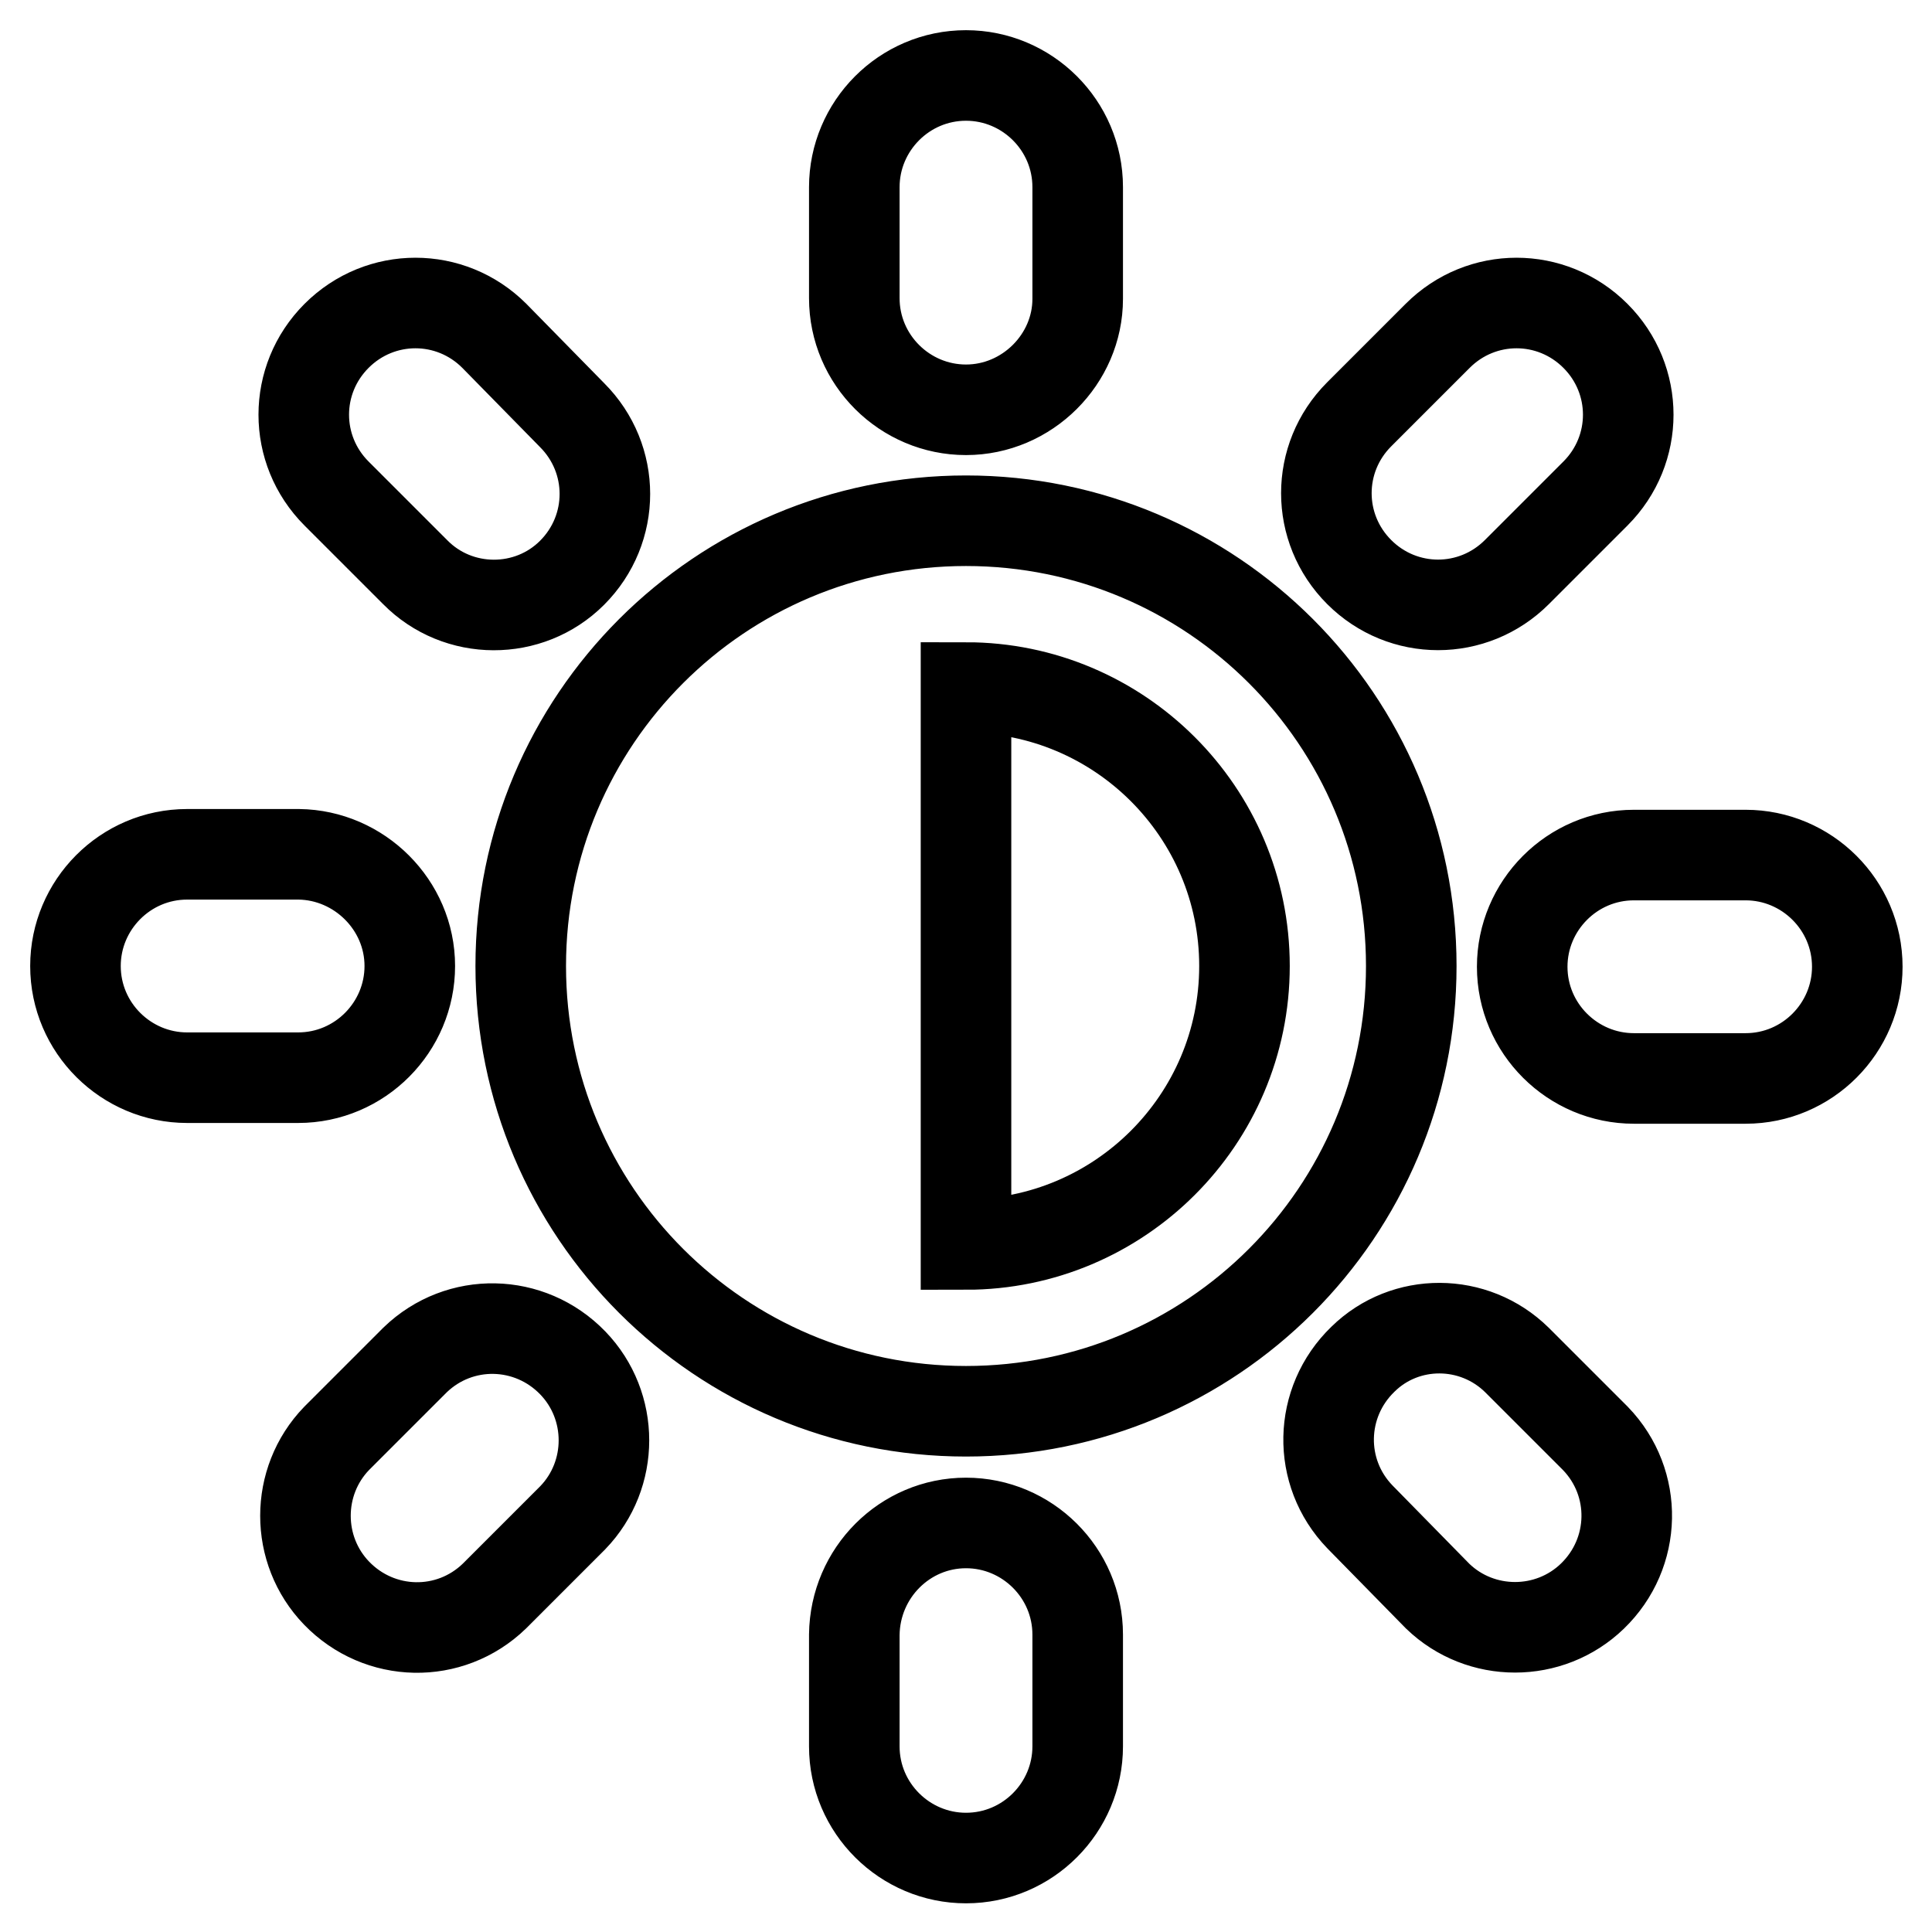
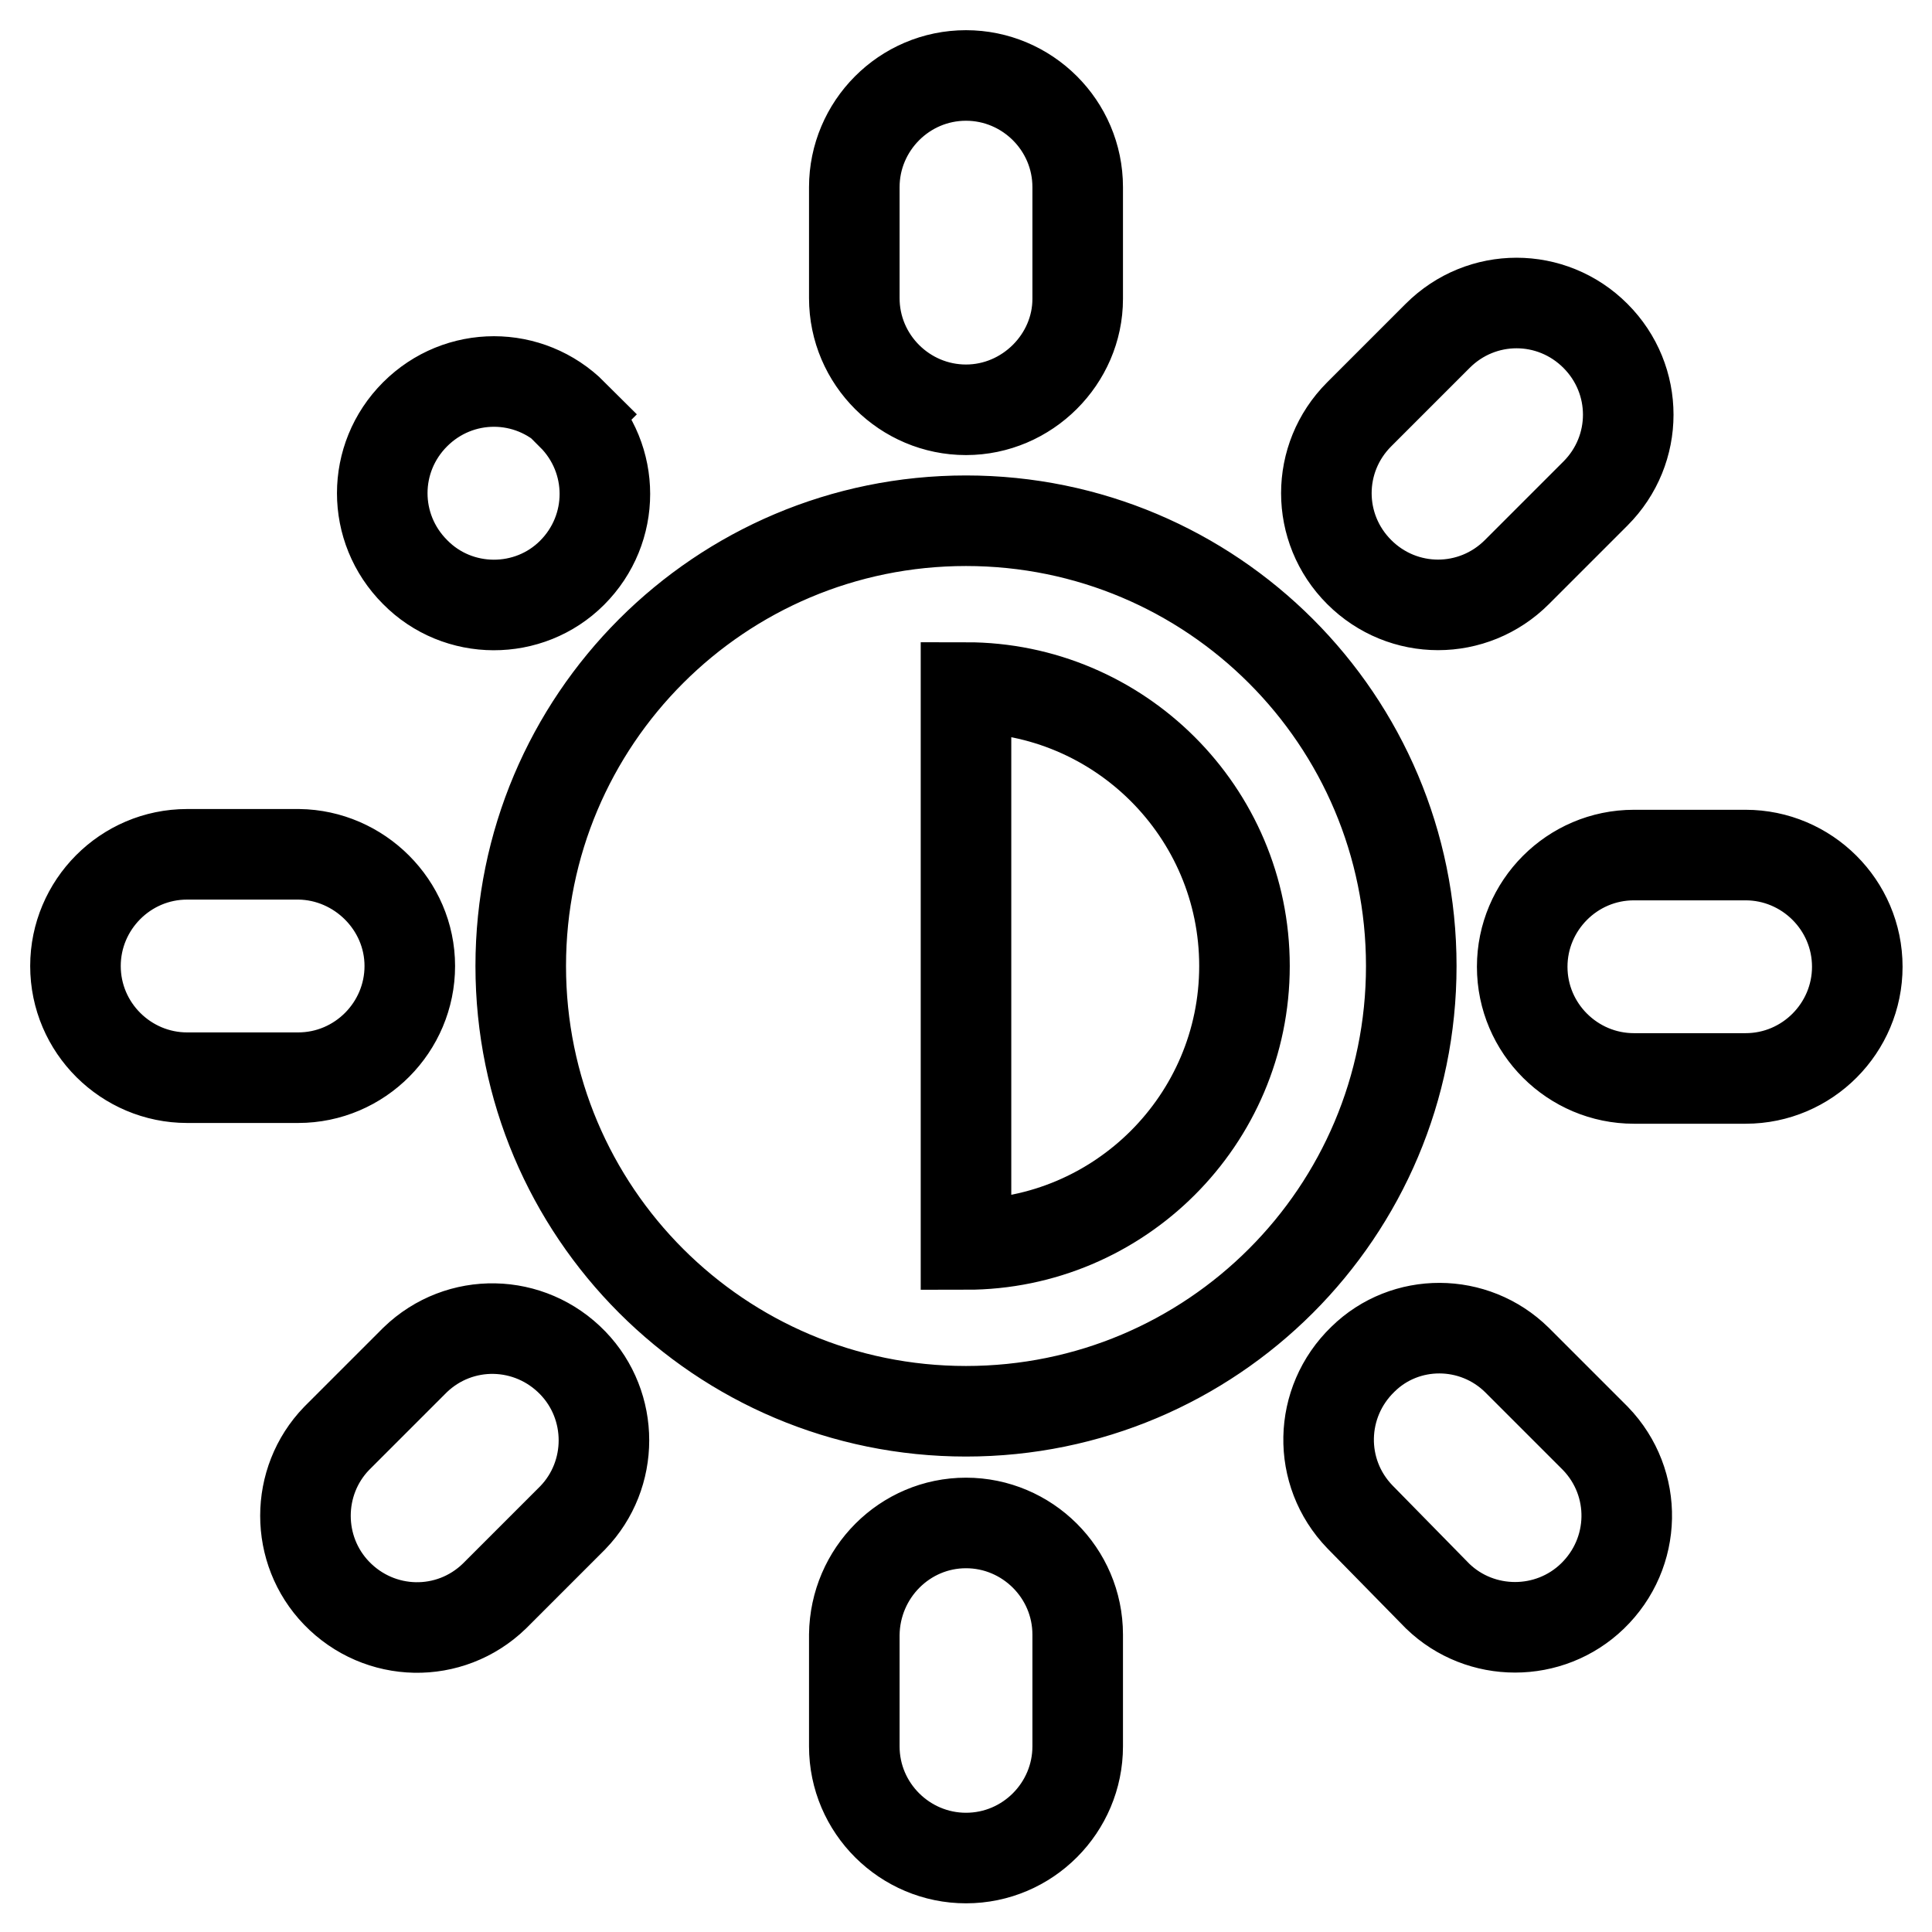
<svg xmlns="http://www.w3.org/2000/svg" version="1.1" x="0px" y="0px" viewBox="0 0 256 256" enable-background="new 0 0 256 256" xml:space="preserve">
  <g>
-     <path stroke-width="12" fill-opacity="0" stroke="#000000" d="M128,69c-32.6,0-59,26.4-59,59c0,32.6,26.4,59,59,59c32.6,0,59-26.4,59-59C187,95.4,160.6,69,128,69z  M128,164.9V91.1c20.3,0,36.9,16.5,36.9,36.9S148.3,164.9,128,164.9z M128,201.8c8.1,0,14.8,6.6,14.8,14.8v14.8 c0,8.1-6.6,14.8-14.8,14.8c-8.1,0-14.8-6.6-14.8-14.8v-14.8C113.3,208.4,119.9,201.8,128,201.8z M128,54.3 c-8.1,0-14.8-6.6-14.8-14.8V24.8c0-8.1,6.6-14.8,14.8-14.8c8.1,0,14.8,6.6,14.8,14.8v14.8C142.8,47.6,136.1,54.3,128,54.3z  M231.3,113.3c8.1,0,14.8,6.6,14.8,14.8c0,8.1-6.6,14.8-14.8,14.8h-14.8c-8.1,0-14.8-6.6-14.8-14.8c0-8.1,6.6-14.8,14.8-14.8H231.3 z M54.3,128c0,8.1-6.6,14.8-14.8,14.8H24.8c-8.1,0-14.8-6.6-14.8-14.8c0-8.1,6.6-14.8,14.8-14.8h14.8 C47.6,113.3,54.3,119.9,54.3,128z M201,180.2l10.4,10.4c5.7,5.9,5.5,15.2-0.4,20.9c-5.7,5.5-14.8,5.5-20.5,0L180.2,201 c-5.7-5.9-5.5-15.2,0.4-20.9C186.2,174.6,195.3,174.6,201,180.2L201,180.2z M55,75.8L44.6,65.4c-5.8-5.8-5.8-15.1,0-20.9 s15.1-5.8,20.9,0L75.8,55c5.8,5.8,5.8,15.1,0,20.9C70.1,81.6,60.7,81.6,55,75.8z M201,75.8c-5.8,5.8-15.1,5.8-20.9,0 c-5.8-5.8-5.8-15.1,0-20.9l10.4-10.4c5.8-5.8,15.1-5.8,20.9,0c5.8,5.8,5.8,15.1,0,20.9l0,0L201,75.8z M55,180.2 c5.9-5.7,15.2-5.5,20.9,0.4c5.5,5.7,5.5,14.8,0,20.5l-10.4,10.4c-5.9,5.7-15.2,5.5-20.9-0.4c-5.5-5.7-5.5-14.8,0-20.5L55,180.2z" />
+     <path stroke-width="12" fill-opacity="0" stroke="#000000" d="M128,69c-32.6,0-59,26.4-59,59c0,32.6,26.4,59,59,59c32.6,0,59-26.4,59-59C187,95.4,160.6,69,128,69z  M128,164.9V91.1c20.3,0,36.9,16.5,36.9,36.9S148.3,164.9,128,164.9z M128,201.8c8.1,0,14.8,6.6,14.8,14.8v14.8 c0,8.1-6.6,14.8-14.8,14.8c-8.1,0-14.8-6.6-14.8-14.8v-14.8C113.3,208.4,119.9,201.8,128,201.8z M128,54.3 c-8.1,0-14.8-6.6-14.8-14.8V24.8c0-8.1,6.6-14.8,14.8-14.8c8.1,0,14.8,6.6,14.8,14.8v14.8C142.8,47.6,136.1,54.3,128,54.3z  M231.3,113.3c8.1,0,14.8,6.6,14.8,14.8c0,8.1-6.6,14.8-14.8,14.8h-14.8c-8.1,0-14.8-6.6-14.8-14.8c0-8.1,6.6-14.8,14.8-14.8H231.3 z M54.3,128c0,8.1-6.6,14.8-14.8,14.8H24.8c-8.1,0-14.8-6.6-14.8-14.8c0-8.1,6.6-14.8,14.8-14.8h14.8 C47.6,113.3,54.3,119.9,54.3,128z M201,180.2l10.4,10.4c5.7,5.9,5.5,15.2-0.4,20.9c-5.7,5.5-14.8,5.5-20.5,0L180.2,201 c-5.7-5.9-5.5-15.2,0.4-20.9C186.2,174.6,195.3,174.6,201,180.2L201,180.2z M55,75.8c-5.8-5.8-5.8-15.1,0-20.9 s15.1-5.8,20.9,0L75.8,55c5.8,5.8,5.8,15.1,0,20.9C70.1,81.6,60.7,81.6,55,75.8z M201,75.8c-5.8,5.8-15.1,5.8-20.9,0 c-5.8-5.8-5.8-15.1,0-20.9l10.4-10.4c5.8-5.8,15.1-5.8,20.9,0c5.8,5.8,5.8,15.1,0,20.9l0,0L201,75.8z M55,180.2 c5.9-5.7,15.2-5.5,20.9,0.4c5.5,5.7,5.5,14.8,0,20.5l-10.4,10.4c-5.9,5.7-15.2,5.5-20.9-0.4c-5.5-5.7-5.5-14.8,0-20.5L55,180.2z" />
  </g>
</svg>